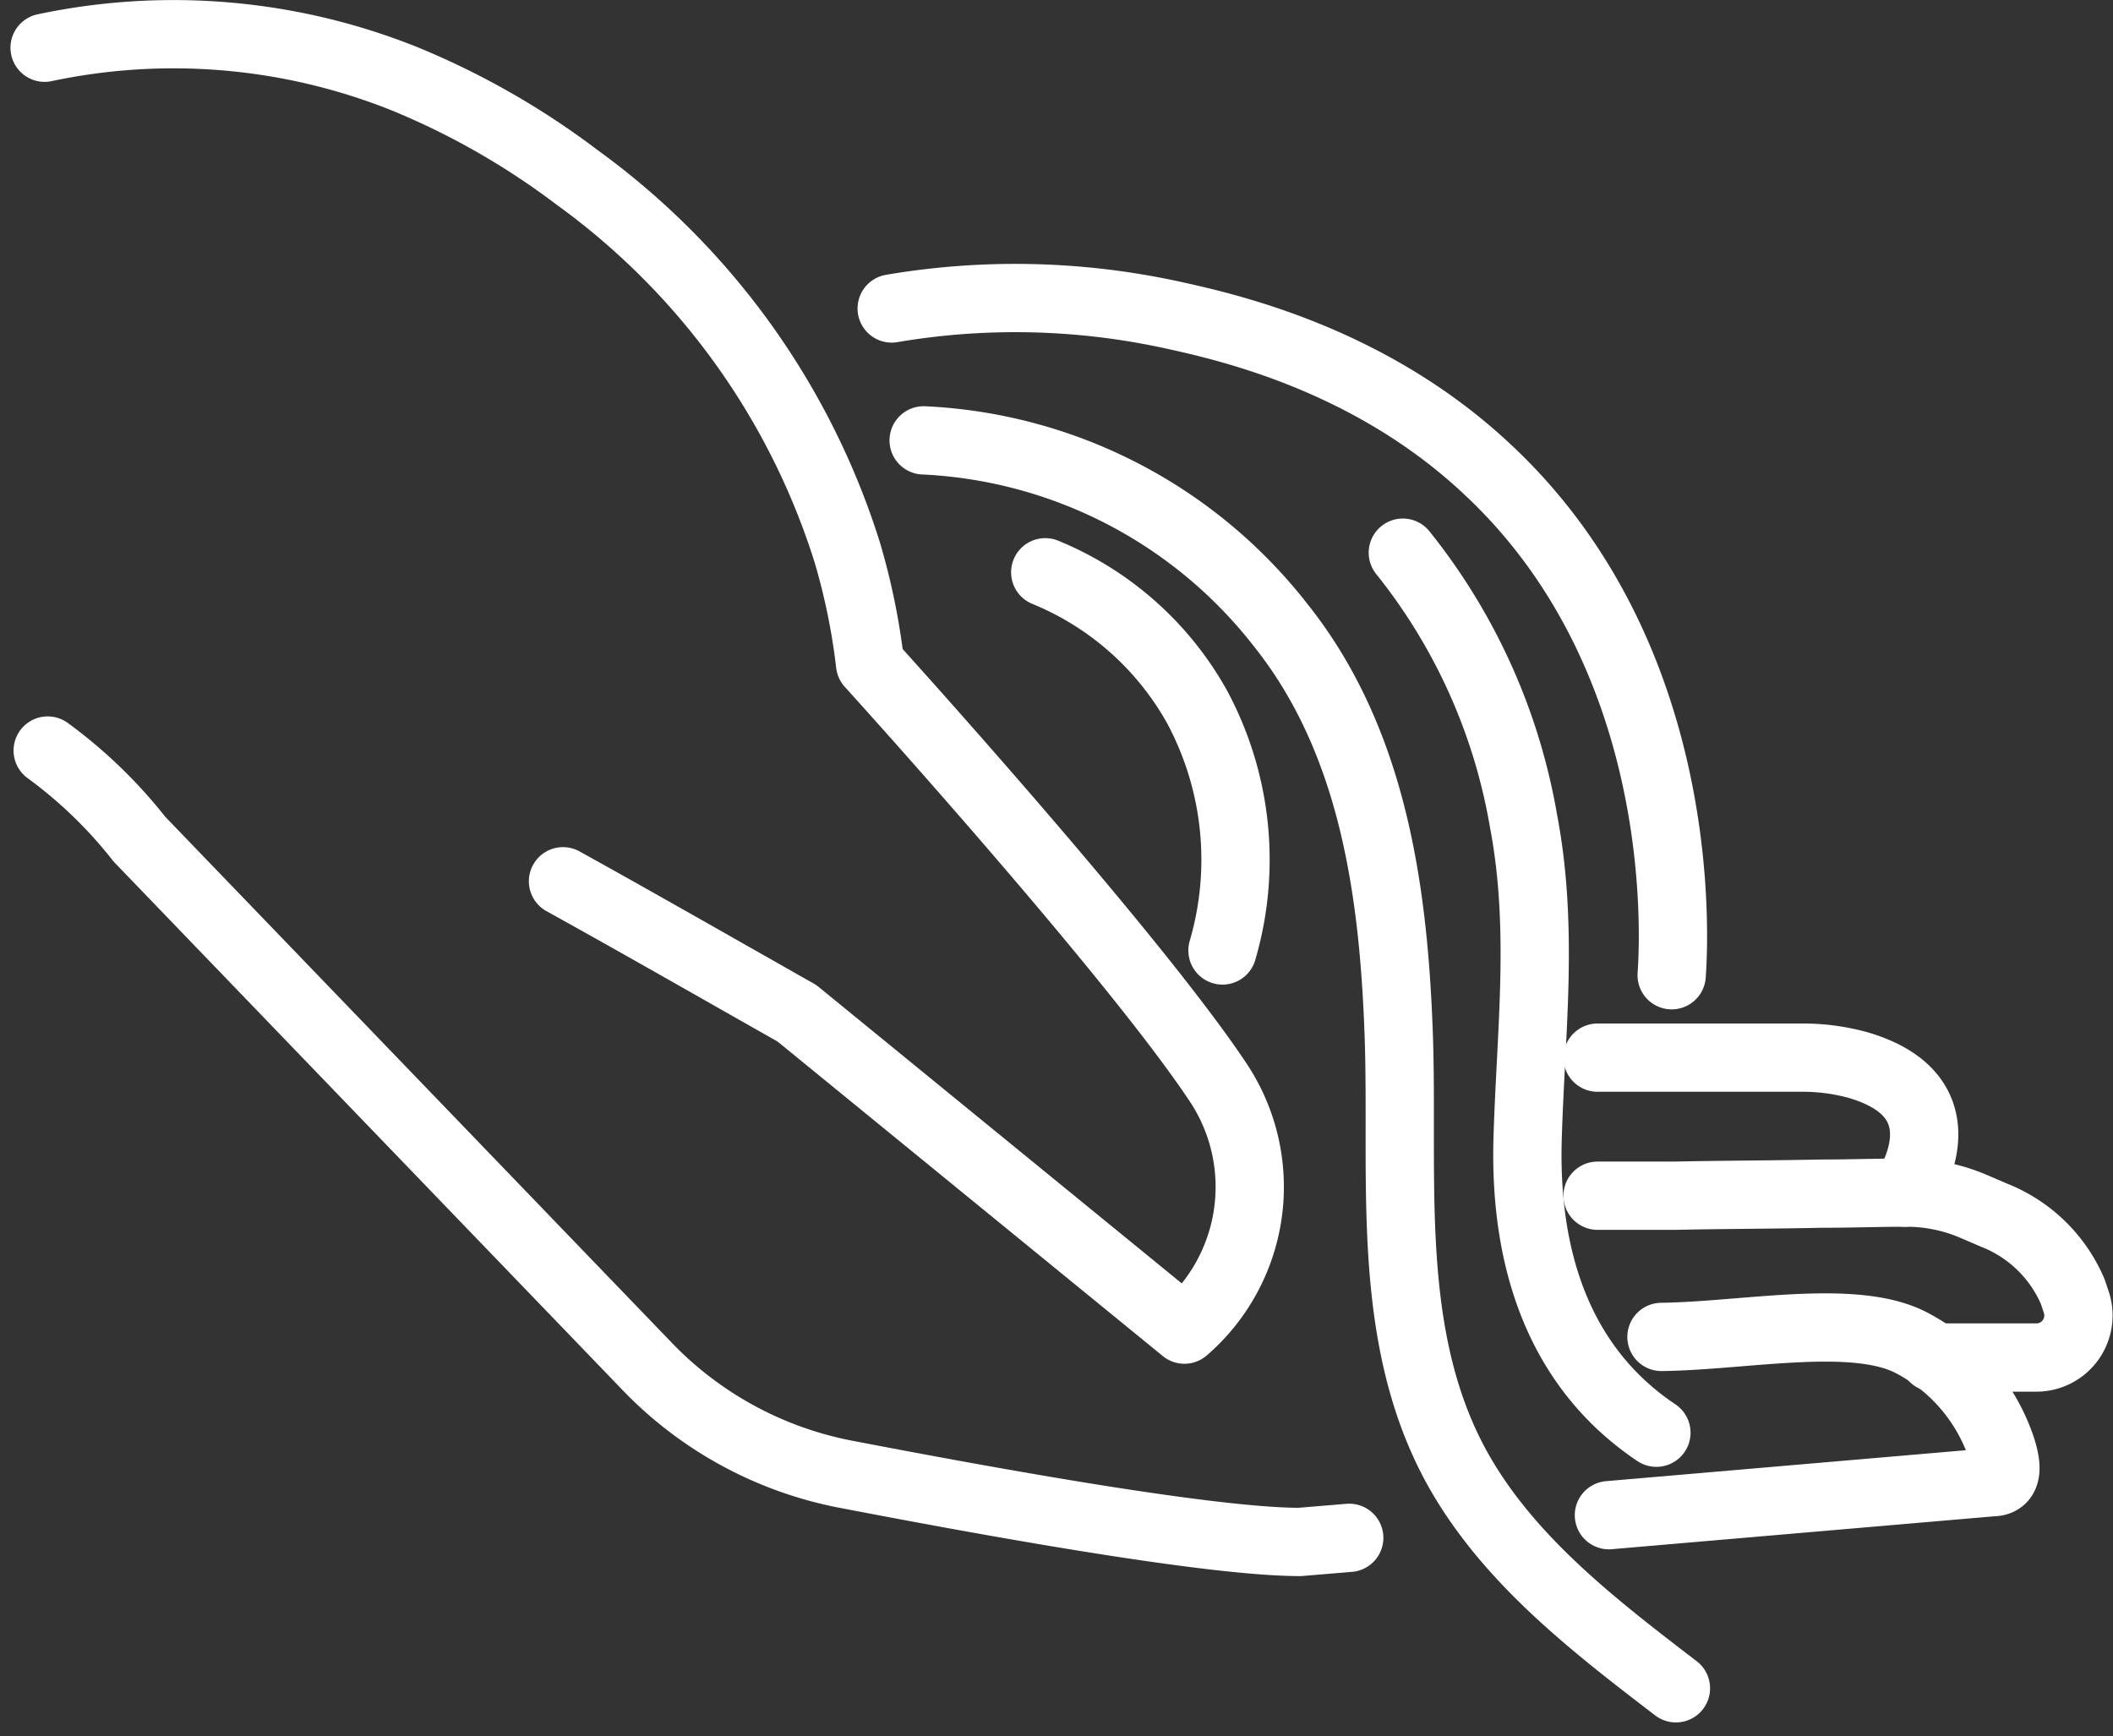
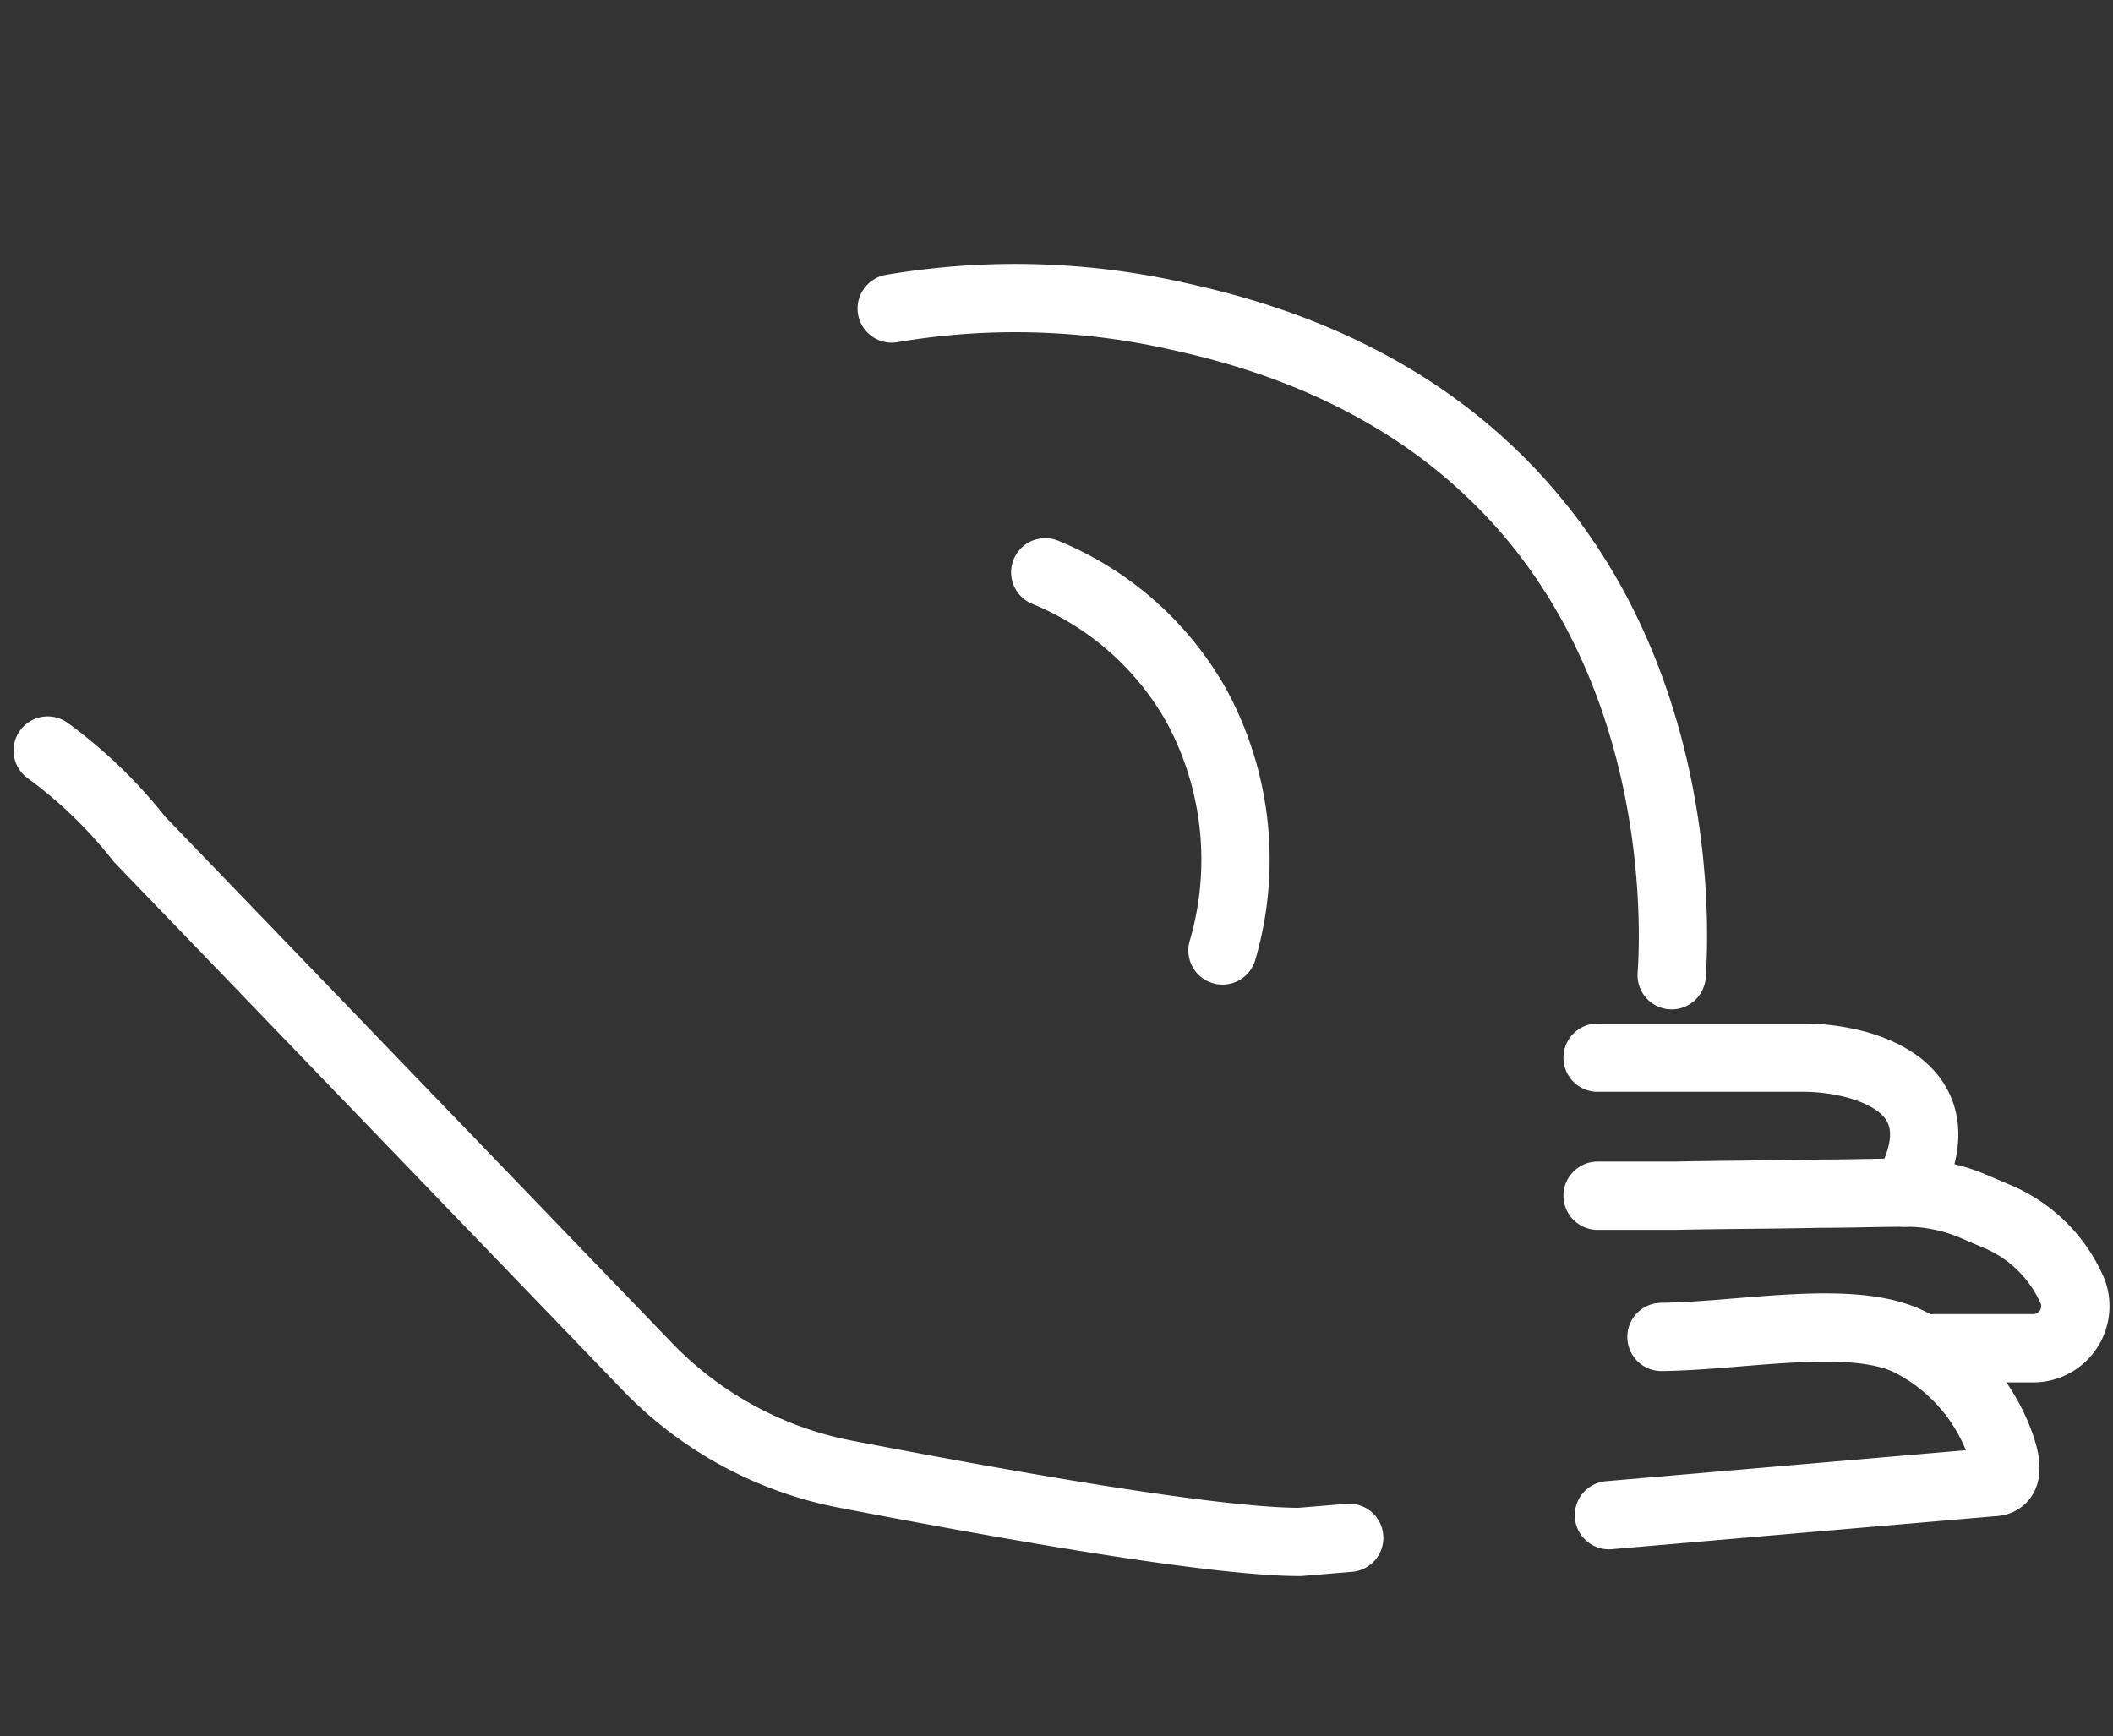
<svg xmlns="http://www.w3.org/2000/svg" width="92.84" height="76.284" viewBox="0 0 92.84 76.284">
  <rect x="0" y="0" width="92.84" height="76.284" fill="#333333" stroke="none" />
  <defs>
    <style>.a{fill:none;stroke:#fff;stroke-linecap:round;stroke-linejoin:round;stroke-miterlimit:10;stroke-width:3px;}</style>
  </defs>
  <g transform="translate(1.96 1.521)">
-     <path class="a" d="M163.9,113.3a27.294,27.294,0,0,1,15.8,1.358,33.8,33.8,0,0,1,7.607,4.347,32.25,32.25,0,0,1,11.863,16.481,29.07,29.07,0,0,1,1,4.89s11.591,12.768,15.349,18.473a8.285,8.285,0,0,1-1.539,10.776l-17.025-13.9c-3.441-1.947-6.837-3.894-10.278-5.8" transform="translate(-163.9 -112.724)" />
    <path class="a" d="M221.386,216.792l-2.173.181c-3.984,0-13.9-1.811-20.013-2.988a16.4,16.4,0,0,1-8.558-4.618L168.23,186.094a20.487,20.487,0,0,0-4.03-3.894" transform="translate(-164.064 -150.743)" />
    <path class="a" d="M318.009,238.6c3.713-.045,8.6-1.087,11.093.317a8.13,8.13,0,0,1,3.8,4.437c.317.906.362,1.63-.362,1.63L315.7,246.433" transform="translate(-246.968 -181.379)" />
-     <path class="a" d="M314.6,225.236H318c2.083-.045,4.3-.045,6.429-.091,1.268,0,2.536-.045,3.668-.045a7.488,7.488,0,0,1,2.988.589l.951.408a6.245,6.245,0,0,1,3.441,3.351l.136.408a1.849,1.849,0,0,1-1.766,2.49h-4.483" transform="translate(-246.366 -174.219)" />
+     <path class="a" d="M314.6,225.236H318c2.083-.045,4.3-.045,6.429-.091,1.268,0,2.536-.045,3.668-.045a7.488,7.488,0,0,1,2.988.589l.951.408a6.245,6.245,0,0,1,3.441,3.351a1.849,1.849,0,0,1-1.766,2.49h-4.483" transform="translate(-246.366 -174.219)" />
    <path class="a" d="M328.093,217.931s2.943-4.166-2.083-5.614a9.165,9.165,0,0,0-2.49-.317H314.6" transform="translate(-246.366 -167.05)" />
    <g transform="translate(37.219 11.573)">
-       <path class="a" d="M249.2,152.1a21.116,21.116,0,0,1,15.711,8.15c4.03,5.071,4.935,11.636,5.162,17.93.226,6.339-.634,13.221,2.536,19.017,2.219,4.03,5.977,6.928,9.644,9.735" transform="translate(-247.796 -145.845)" />
-       <path class="a" d="M295.7,163a25.8,25.8,0,0,1,5.3,11.772c.906,4.754.317,9.282.181,14.036-.136,5.071,1.268,9.916,5.66,12.859" transform="translate(-273.242 -151.81)" />
      <path class="a" d="M246.1,138.745a32.36,32.36,0,0,1,12.27.272c2.49.543,8.739,1.947,13.9,6.792,8.739,8.15,8.241,20.239,8.1,22.232" transform="translate(-246.1 -138.285)" />
      <path class="a" d="M261,164.9a13.476,13.476,0,0,1,6.656,5.886,14.188,14.188,0,0,1,1.132,10.731" transform="translate(-254.254 -152.849)" />
    </g>
  </g>
</svg>